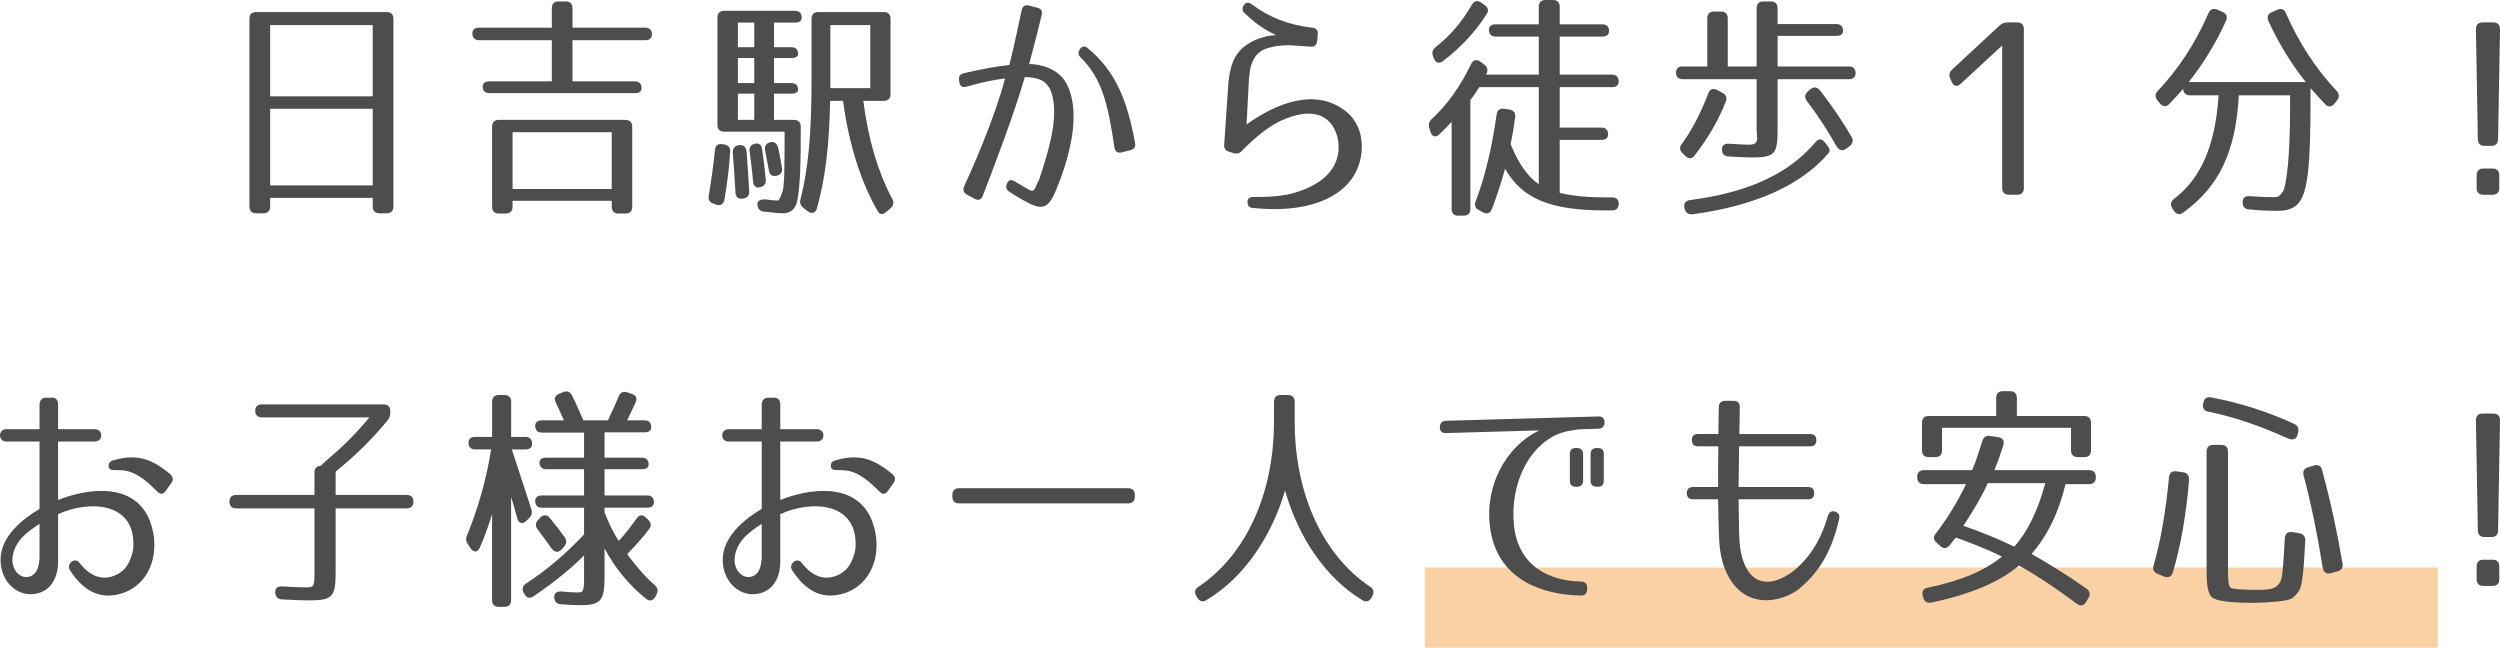
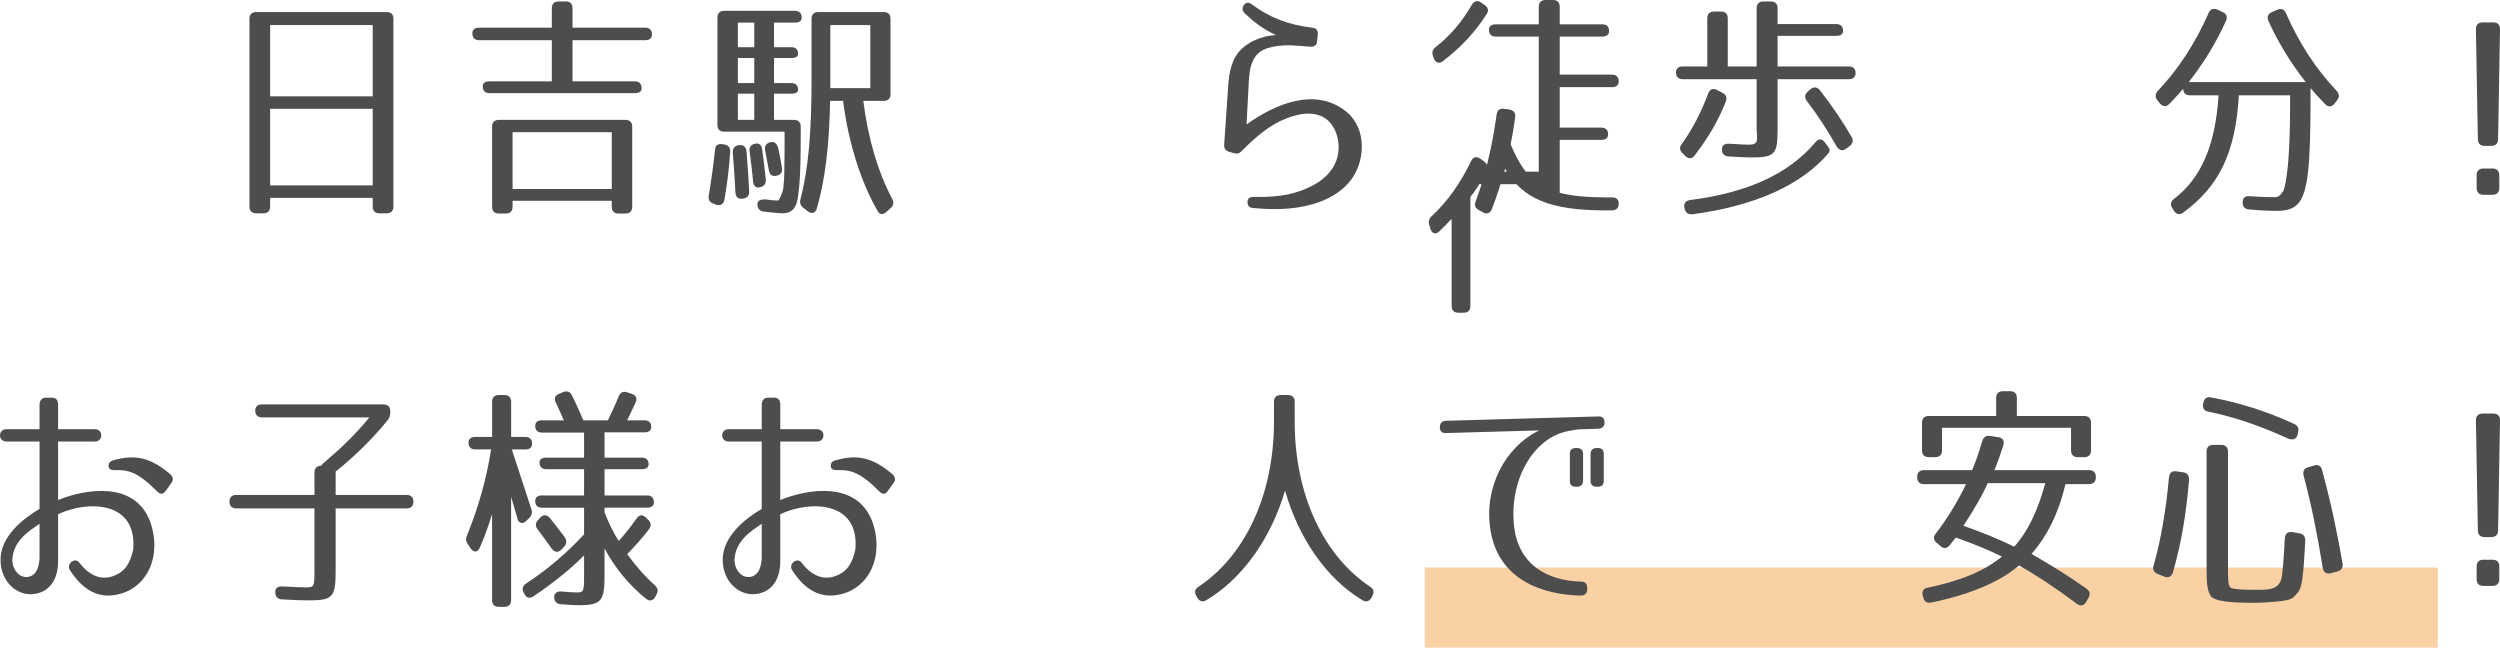
<svg xmlns="http://www.w3.org/2000/svg" version="1.1" id="レイヤー_1" x="0px" y="0px" viewBox="0 0 249.247 64.573" style="enable-background:new 0 0 249.247 64.573;" xml:space="preserve">
  <rect x="142.046" y="56.573" style="opacity:0.4;fill:#F08C1E;" width="101" height="8" />
  <g>
    <g>
      <path style="fill:#4D4D4D;" d="M26.262,21.266h-0.72c-0.433,0-0.673-0.24-0.673-0.672V1.872c0-0.432,0.24-0.672,0.673-0.672    h13.009c0.432,0,0.672,0.24,0.672,0.672v18.722c0,0.432-0.24,0.672-0.672,0.672h-0.72c-0.433,0-0.673-0.24-0.673-0.672v-0.864    H26.934v0.864C26.934,21.025,26.694,21.266,26.262,21.266z M26.934,9.601h10.225V2.496H26.934V9.601z M26.934,10.849v7.633h10.225    v-7.633H26.934z" />
      <path style="fill:#4D4D4D;" d="M65,3.432c0,0.384-0.24,0.576-0.672,0.576h-7.249v4.104h6.217c0.432,0,0.672,0.24,0.672,0.672    c0,0.336-0.24,0.504-0.672,0.504H48.799c-0.433,0-0.672-0.24-0.672-0.672c0-0.336,0.239-0.504,0.672-0.504h6.216V4.008h-7.248    c-0.433,0-0.672-0.24-0.672-0.672c0-0.384,0.239-0.576,0.672-0.576h7.248V0.816c0-0.432,0.24-0.672,0.673-0.672h0.72    c0.432,0,0.672,0.24,0.672,0.672V2.76h7.249C64.76,2.76,65,3,65,3.432z M60.991,20.618v-0.6h-9.889v0.6    c0,0.432-0.24,0.672-0.672,0.672h-0.696c-0.432,0-0.672-0.24-0.672-0.672v-7.993c0-0.432,0.24-0.672,0.672-0.672h12.625    c0.433,0,0.673,0.24,0.673,0.672v7.993c0,0.432-0.24,0.672-0.673,0.672h-0.695C61.231,21.29,60.991,21.05,60.991,20.618z     M60.991,18.842v-5.665h-9.889v5.665H60.991z" />
      <path style="fill:#4D4D4D;" d="M72.799,15.097c-0.097,1.584-0.288,3.192-0.576,4.825c-0.096,0.456-0.408,0.624-0.84,0.479    l-0.24-0.096c-0.408-0.12-0.552-0.408-0.48-0.816c0.24-1.416,0.456-2.952,0.624-4.536c0.024-0.456,0.288-0.648,0.744-0.576    l0.168,0.024C72.606,14.473,72.822,14.713,72.799,15.097z M79.687,18.481c-0.12,1.104-0.145,1.8-0.528,2.28    c-0.12,0.216-0.528,0.504-1.08,0.504c-0.408,0-1.057-0.072-1.92-0.168c-0.408-0.048-0.624-0.288-0.648-0.696    c-0.024-0.408,0.336-0.576,0.96-0.504c0.433,0.072,0.792,0.096,1.128,0.096c0.048,0,0.433-0.696,0.504-1.296    c0.049-0.456,0.097-1.128,0.097-1.968c0.023-0.84,0.023-2.064,0.023-3.601h-6.024c-0.432,0-0.672-0.24-0.672-0.672V1.752    c0-0.432,0.24-0.672,0.672-0.672h7.057c0.433,0,0.672,0.24,0.672,0.672c0,0.336-0.239,0.504-0.672,0.504h-2.088v2.448h1.729    c0.432,0,0.672,0.24,0.672,0.672c0,0.264-0.24,0.408-0.672,0.408h-1.729v2.497h1.729c0.432,0,0.672,0.24,0.672,0.672    c0,0.24-0.24,0.384-0.672,0.384h-1.729v2.616h1.992c0.432,0,0.672,0.24,0.672,0.672v0.528    C79.831,15.505,79.807,17.281,79.687,18.481z M74.43,15.121c0.12,1.392,0.192,2.712,0.264,3.96c0.024,0.408-0.191,0.648-0.6,0.72    h-0.048c-0.433,0.072-0.696-0.144-0.721-0.6c-0.071-1.2-0.144-2.521-0.264-3.96c-0.024-0.432,0.168-0.696,0.576-0.768h0.024    C74.119,14.401,74.383,14.641,74.43,15.121z M75.199,4.704V2.256h-1.633v2.448H75.199z M75.199,5.784h-1.633v2.497h1.633V5.784z     M75.199,9.337h-1.633v2.616h1.633V9.337z M75.774,18.673c-0.407,0.096-0.647-0.12-0.695-0.576    c-0.072-0.96-0.217-1.968-0.336-2.977c-0.072-0.432,0.119-0.696,0.527-0.792c0.408-0.096,0.672,0.12,0.721,0.6    c0.144,1.032,0.264,2.04,0.359,2.976C76.375,18.313,76.182,18.578,75.774,18.673z M77.43,17.521    c-0.408,0.096-0.695-0.072-0.768-0.504l-0.384-2.041c-0.072-0.408,0.119-0.696,0.504-0.792c0.408-0.12,0.72,0.12,0.84,0.72    c0.144,0.696,0.264,1.368,0.336,1.848C78.031,17.161,77.839,17.425,77.43,17.521z M81.439,20.786    c-0.145,0.456-0.504,0.576-0.889,0.288l-0.432-0.336c-0.312-0.24-0.408-0.504-0.312-0.864c0.768-2.976,1.104-6.457,1.104-11.977    V1.872c0-0.432,0.24-0.672,0.672-0.672h6.529c0.432,0,0.672,0.24,0.672,0.672v7.513c0,0.432-0.24,0.672-0.672,0.672h-2.041    c0.48,3.792,1.465,7.104,2.881,9.769c0.191,0.36,0.144,0.672-0.168,0.936l-0.385,0.336c-0.336,0.312-0.672,0.336-0.863,0    c-1.681-2.856-2.952-6.864-3.48-11.041H82.76C82.687,14.377,82.279,17.881,81.439,20.786z M86.767,8.785V2.496h-3.984v6.289    H86.767z" />
-       <path style="fill:#4D4D4D;" d="M103.855,1.488c-0.217,0.936-0.696,2.856-1.248,4.896c1.08,0,2.976,0.432,3.768,2.041    c1.513,3.024,0.12,7.608-1.08,10.513c-0.792,1.896-1.368,2.112-3.264,1.032c-0.576-0.312-1.057-0.624-1.416-0.864    c-0.313-0.192-0.36-0.48-0.217-0.816c0.168-0.36,0.456-0.432,0.793-0.192c0.336,0.192,0.72,0.432,1.224,0.72    c0.432,0.264,0.624,0.312,0.816-0.12l0.191-0.432c0.097-0.24,0.145-0.313,0.168-0.313c0.385-1.176,0.864-2.64,1.2-4.176    c0.336-1.608,0.48-3.241,0.024-4.585c-0.48-1.368-1.608-1.464-2.641-1.512c-1.032,3.648-3.432,9.889-4.2,11.857    c-0.144,0.384-0.456,0.48-0.792,0.288l-0.792-0.432c-0.336-0.192-0.408-0.456-0.264-0.816c0.743-1.608,2.976-6.601,4.08-10.753    c-1.057,0.12-2.16,0.336-3.841,0.816c-0.384,0.12-0.672-0.048-0.72-0.456l-0.024-0.168c-0.071-0.384,0.097-0.624,0.48-0.72    c2.064-0.48,3.265-0.672,4.536-0.816c0.553-2.28,1.008-4.464,1.225-5.473c0.071-0.384,0.336-0.552,0.72-0.456l0.84,0.216    C103.807,0.864,103.951,1.104,103.855,1.488z M111.103,14.689c-0.647-4.489-1.32-6.961-3.36-8.953    c-0.264-0.264-0.288-0.528-0.071-0.84c0.191-0.288,0.479-0.336,0.744-0.12c2.88,2.352,3.983,5.353,4.752,9.48    c0.072,0.384-0.096,0.624-0.48,0.72l-0.863,0.216C111.416,15.289,111.176,15.097,111.103,14.689z" />
      <path style="fill:#4D4D4D;" d="M130.663,4.656c-0.768-0.048-1.464-0.12-2.088-0.144c-0.792,0-1.536,0.072-2.208,0.288    c-0.96,0.312-1.368,0.912-1.632,1.728c-0.12,0.384-0.169,0.84-0.217,1.368l-0.239,4.513c2.88-2.064,6.912-3.792,10.009-1.225    c0.6,0.48,1.104,1.32,1.296,2.041c0.432,1.584,0.096,3.312-0.816,4.608c-0.84,1.176-2.088,1.872-3.096,2.256    c-2.041,0.768-4.249,0.888-6.745,0.648c-0.36-0.024-0.552-0.216-0.552-0.576c-0.024-0.336,0.191-0.528,0.6-0.528    c1.824,0.024,3.313-0.096,4.729-0.624c1.44-0.504,3.145-1.512,3.624-3.313c0.408-1.56-0.168-3.313-1.344-3.984    c-1.128-0.648-2.496-0.384-3.744,0.096c-1.632,0.625-3.024,1.824-4.44,3.241c-0.24,0.264-0.48,0.312-0.792,0.216l-0.504-0.144    c-0.336-0.12-0.48-0.336-0.456-0.696c0.096-1.512,0.384-5.689,0.432-6.289c0.072-0.744,0.24-1.488,0.48-2.064    c0.576-1.344,1.872-2.088,3.096-2.4c0.433-0.12,0.984-0.168,1.177-0.168c-1.272-0.576-2.137-1.248-3.121-2.16    c-0.264-0.264-0.312-0.528-0.096-0.84c0.192-0.288,0.48-0.312,0.792-0.072c1.801,1.344,3.648,2.041,6.024,2.329    c0.385,0.024,0.576,0.264,0.553,0.648l-0.072,0.696C131.287,4.488,131.048,4.68,130.663,4.656z" />
-       <path style="fill:#4D4D4D;" d="M150.054,16.825c-0.384,1.392-0.815,2.712-1.319,4.032c-0.169,0.408-0.48,0.528-0.889,0.313    l-0.384-0.216c-0.384-0.192-0.504-0.48-0.336-0.888c0.936-2.472,1.632-5.376,2.088-8.665c0.072-0.432,0.336-0.624,0.769-0.552    l0.504,0.072c0.432,0.072,0.624,0.336,0.576,0.768c-0.12,0.816-0.24,1.68-0.456,2.688c0.815,1.992,1.752,3.289,2.808,3.984V8.688    h-5.929c0,0-0.456,0.744-0.888,1.272v10.873c0,0.432-0.24,0.672-0.672,0.672h-0.528c-0.432,0-0.672-0.24-0.672-0.672v-8.689    c-0.408,0.432-0.792,0.84-1.225,1.248c-0.359,0.36-0.743,0.24-0.888-0.264l-0.12-0.384c-0.096-0.36-0.023-0.624,0.265-0.888    c1.536-1.416,2.832-3.24,3.912-5.473c0.191-0.408,0.528-0.504,0.912-0.24l0.384,0.288c0.336,0.24,0.408,0.552,0.24,0.912    l-0.048,0.096h5.256V3.648h-4.296c-0.433,0-0.672-0.24-0.672-0.672c0-0.36,0.239-0.552,0.672-0.552h4.296V0.672    c0-0.432,0.24-0.672,0.672-0.672h0.744c0.433,0,0.673,0.24,0.673,0.672v1.752h4.248c0.432,0,0.672,0.24,0.672,0.672    c0,0.36-0.24,0.552-0.672,0.552h-4.248V7.44h5.208c0.432,0,0.672,0.24,0.672,0.672c0,0.384-0.24,0.576-0.672,0.576h-5.208v4.032    h4.152c0.432,0,0.672,0.24,0.672,0.672c0,0.36-0.24,0.552-0.672,0.552h-4.152v5.28c1.224,0.312,2.712,0.456,4.656,0.456h0.576    c0.456,0,0.672,0.24,0.647,0.696c-0.023,0.384-0.264,0.6-0.696,0.6h-0.6C154.615,20.978,151.783,19.85,150.054,16.825z     M148.255,1.344c-1.08,1.729-2.544,3.336-4.393,4.753c-0.384,0.288-0.72,0.168-0.912-0.264l-0.072-0.216    c-0.144-0.384-0.071-0.648,0.24-0.912c1.44-1.128,2.568-2.424,3.625-4.224c0.239-0.408,0.575-0.48,0.936-0.216l0.336,0.24    C148.35,0.744,148.447,1.032,148.255,1.344z" />
+       <path style="fill:#4D4D4D;" d="M150.054,16.825c-0.384,1.392-0.815,2.712-1.319,4.032c-0.169,0.408-0.48,0.528-0.889,0.313    l-0.384-0.216c-0.384-0.192-0.504-0.48-0.336-0.888c0.936-2.472,1.632-5.376,2.088-8.665c0.072-0.432,0.336-0.624,0.769-0.552    l0.504,0.072c0.432,0.072,0.624,0.336,0.576,0.768c-0.12,0.816-0.24,1.68-0.456,2.688c0.815,1.992,1.752,3.289,2.808,3.984h-5.929c0,0-0.456,0.744-0.888,1.272v10.873c0,0.432-0.24,0.672-0.672,0.672h-0.528c-0.432,0-0.672-0.24-0.672-0.672v-8.689    c-0.408,0.432-0.792,0.84-1.225,1.248c-0.359,0.36-0.743,0.24-0.888-0.264l-0.12-0.384c-0.096-0.36-0.023-0.624,0.265-0.888    c1.536-1.416,2.832-3.24,3.912-5.473c0.191-0.408,0.528-0.504,0.912-0.24l0.384,0.288c0.336,0.24,0.408,0.552,0.24,0.912    l-0.048,0.096h5.256V3.648h-4.296c-0.433,0-0.672-0.24-0.672-0.672c0-0.36,0.239-0.552,0.672-0.552h4.296V0.672    c0-0.432,0.24-0.672,0.672-0.672h0.744c0.433,0,0.673,0.24,0.673,0.672v1.752h4.248c0.432,0,0.672,0.24,0.672,0.672    c0,0.36-0.24,0.552-0.672,0.552h-4.248V7.44h5.208c0.432,0,0.672,0.24,0.672,0.672c0,0.384-0.24,0.576-0.672,0.576h-5.208v4.032    h4.152c0.432,0,0.672,0.24,0.672,0.672c0,0.36-0.24,0.552-0.672,0.552h-4.152v5.28c1.224,0.312,2.712,0.456,4.656,0.456h0.576    c0.456,0,0.672,0.24,0.647,0.696c-0.023,0.384-0.264,0.6-0.696,0.6h-0.6C154.615,20.978,151.783,19.85,150.054,16.825z     M148.255,1.344c-1.08,1.729-2.544,3.336-4.393,4.753c-0.384,0.288-0.72,0.168-0.912-0.264l-0.072-0.216    c-0.144-0.384-0.071-0.648,0.24-0.912c1.44-1.128,2.568-2.424,3.625-4.224c0.239-0.408,0.575-0.48,0.936-0.216l0.336,0.24    C148.35,0.744,148.447,1.032,148.255,1.344z" />
      <path style="fill:#4D4D4D;" d="M184.328,6.625c0.432,0,0.672,0.24,0.672,0.672c0,0.384-0.24,0.6-0.672,0.6h-7.104v4.92    c0,2.568-0.24,2.88-2.616,2.88c-0.313,0-1.057-0.024-2.257-0.096c-0.432-0.024-0.672-0.264-0.672-0.672    c-0.023-0.408,0.216-0.624,0.696-0.6c1.056,0.072,1.752,0.096,2.016,0.096c1.08,0,0.744-0.696,0.744-1.56V7.896h-7.368    c-0.433,0-0.672-0.24-0.672-0.672c0-0.384,0.239-0.6,0.672-0.6h2.448v-4.8c0-0.432,0.24-0.672,0.672-0.672h0.696    c0.432,0,0.672,0.24,0.672,0.672v4.8h2.88V0.816c0-0.432,0.24-0.672,0.673-0.672h0.743c0.433,0,0.673,0.24,0.673,0.672V2.4h5.856    c0.432,0,0.672,0.24,0.672,0.672c0,0.336-0.24,0.504-0.672,0.504h-5.856v3.048H184.328z M167.622,14.425    c1.057-1.44,1.944-3.145,2.688-5.113c0.168-0.432,0.48-0.552,0.889-0.336l0.504,0.264c0.384,0.192,0.504,0.48,0.359,0.888    c-0.695,1.776-1.704,3.552-3.096,5.353c-0.265,0.384-0.624,0.384-0.937,0.072l-0.264-0.264    C167.454,15.001,167.43,14.713,167.622,14.425z M182.288,15.289c-2.713,3.168-7.297,5.232-13.537,6.073    c-0.433,0.048-0.696-0.144-0.793-0.552l-0.023-0.072c-0.096-0.432,0.096-0.72,0.552-0.792c5.761-0.744,9.817-2.592,12.505-5.76    c0.313-0.384,0.648-0.384,0.937,0l0.24,0.312C182.431,14.809,182.479,15.073,182.288,15.289z M183.08,14.545    c-0.912-1.608-1.896-3.12-2.929-4.464c-0.264-0.36-0.24-0.672,0.096-0.96l0.24-0.216c0.336-0.288,0.672-0.24,0.96,0.096    c1.248,1.608,2.28,3.145,3.145,4.632c0.216,0.36,0.145,0.672-0.192,0.937l-0.359,0.264    C183.679,15.097,183.344,15.001,183.08,14.545z" />
-       <path style="fill:#4D4D4D;" d="M201.775,2.904v15.841c0,0.432-0.24,0.672-0.672,0.672h-0.816c-0.432,0-0.672-0.24-0.672-0.672    V4.536l-4.129,3.816c-0.359,0.336-0.72,0.264-0.912-0.216l-0.144-0.312c-0.144-0.36-0.072-0.648,0.216-0.912l4.681-4.344    c0.264-0.24,0.504-0.336,0.84-0.336h0.937C201.535,2.232,201.775,2.472,201.775,2.904z" />
      <path style="fill:#4D4D4D;" d="M230.095,17.257c-0.36,2.976-1.104,3.768-3.12,3.768c-0.528,0-1.44-0.023-2.736-0.144    c-0.432-0.024-0.648-0.264-0.648-0.696c-0.023-0.432,0.24-0.672,0.696-0.624c0.96,0.072,1.776,0.096,2.521,0.096    c0.288,0,0.479-0.096,0.84-0.624c0.12-0.216,0.313-1.152,0.456-2.568c0.12-1.296,0.216-3.312,0.216-5.929V9.505h-5.112    c-0.312,5.616-1.92,9.049-5.544,11.689c-0.36,0.264-0.673,0.192-0.937-0.192l-0.144-0.24c-0.24-0.36-0.169-0.672,0.168-0.936    c2.664-2.041,4.104-5.232,4.44-10.321h-2.856c-0.433,0-0.672-0.24-0.672-0.672v0.024c-0.408,0.48-0.864,0.96-1.368,1.488    c-0.313,0.336-0.673,0.312-0.961-0.048l-0.239-0.288c-0.265-0.336-0.24-0.648,0.048-0.96c2.016-2.136,3.72-4.705,5.04-7.729    c0.168-0.408,0.48-0.528,0.889-0.36l0.527,0.24c0.385,0.168,0.504,0.48,0.336,0.864c-0.936,2.088-2.136,4.104-3.72,6.121h11.665    c-1.584-2.016-2.784-4.032-3.721-6.097c-0.168-0.408-0.048-0.72,0.36-0.888l0.504-0.216c0.408-0.192,0.72-0.072,0.888,0.336    c1.32,3.024,3.024,5.593,5.041,7.729c0.288,0.312,0.312,0.624,0.048,0.96l-0.24,0.312c-0.288,0.36-0.647,0.384-0.96,0.048    c-0.528-0.552-1.008-1.08-1.44-1.584v0.96C230.359,13.153,230.288,15.649,230.095,17.257z" />
      <path style="fill:#4D4D4D;" d="M248.383,14.545h-0.672c-0.432,0-0.672-0.24-0.672-0.672l-0.192-10.969    c0-0.432,0.24-0.672,0.673-0.672h1.056c0.432,0,0.672,0.24,0.672,0.672l-0.191,10.969    C249.055,14.305,248.815,14.545,248.383,14.545z M249.175,17.474v1.272c0,0.432-0.239,0.672-0.672,0.672h-0.912    c-0.432,0-0.672-0.24-0.672-0.672v-1.272c0-0.432,0.24-0.672,0.672-0.672h0.912C248.935,16.801,249.175,17.042,249.175,17.474z" />
      <path style="fill:#4D4D4D;" d="M5.791,44.017v5.832c2.736-1.104,7.561-1.92,9.145,2.064c1.296,3.504-0.288,6.864-3.408,7.393    c-1.632,0.312-3.216-0.36-4.561-2.472c-0.384-0.6,0.504-1.344,0.96-0.72c1.032,1.344,2.4,1.968,3.961,1.032    c0.792-0.48,1.176-1.344,1.392-2.376c0.408-4.849-4.536-4.896-7.488-3.505v4.705c0,1.728-0.792,3-2.305,3.24    c-1.775,0.288-3.432-1.224-3.432-3.384c-0.024-2.352,2.28-4.152,3.888-5.088v-6.72H0.631c-0.841,0-0.841-1.225,0-1.225h3.312    v-2.424c0-0.456,0.24-0.72,0.624-0.72h0.625c0.407,0,0.6,0.24,0.6,0.72v2.424h3.672c0.841,0,0.841,1.225,0,1.225H5.791z     M1.23,55.801c0,1.056,0.769,1.896,1.632,1.704c0.793-0.192,1.009-0.936,1.08-1.824v-3.456C2.839,52.969,1.326,53.929,1.23,55.801    z M15.656,48.985c-1.921-1.944-2.904-2.16-4.225-2.112c-0.384,0-0.601-0.12-0.601-0.408c-0.023-0.264,0.12-0.48,0.48-0.576    c2.208-0.624,3.696-0.264,5.641,1.368c0.264,0.24,0.384,0.528,0.168,0.84l-0.576,0.816C16.256,49.321,15.992,49.321,15.656,48.985    z" />
      <path style="fill:#4D4D4D;" d="M25.446,40.944c0-0.408,0.24-0.625,0.673-0.625h12.12c0.433,0,0.673,0.24,0.673,0.672v0.096    c0,0.336-0.072,0.576-0.288,0.84c-1.44,1.752-3.145,3.48-5.161,5.088v2.328h7.081c0.432,0,0.672,0.24,0.672,0.672    c0,0.432-0.24,0.672-0.672,0.672h-7.081v6.289c0,2.544-0.288,2.88-2.664,2.88c-0.552,0-1.439-0.023-2.688-0.096    c-0.432-0.024-0.647-0.264-0.672-0.696c-0.023-0.408,0.24-0.624,0.696-0.6c1.176,0.072,1.944,0.096,2.376,0.096    c0.792,0,0.841-0.072,0.841-1.584v-6.289h-7.801c-0.433,0-0.673-0.24-0.673-0.672c0-0.432,0.24-0.672,0.673-0.672h7.801v-2.232    c0-0.432,0.239-0.672,0.672-0.672c-0.072,0,0.312-0.36,0.744-0.72c1.392-1.176,2.76-2.521,4.056-4.104H26.119    C25.686,41.616,25.446,41.376,25.446,40.944z" />
      <path style="fill:#4D4D4D;" d="M46.71,44.136c0-0.384,0.24-0.576,0.673-0.576h1.68v-3.505c0-0.432,0.24-0.672,0.672-0.672h0.553    c0.432,0,0.672,0.24,0.672,0.672v3.505h1.416c0.432,0,0.672,0.24,0.672,0.672c0,0.384-0.24,0.576-0.672,0.576H51.03    c0.265,0.84,1.417,4.368,1.944,5.952c0.12,0.336,0.048,0.624-0.216,0.888l-0.264,0.264c-0.385,0.384-0.769,0.288-0.912-0.216    c-0.216-0.792-0.433-1.513-0.624-2.161v10.297c0,0.432-0.24,0.672-0.672,0.672h-0.553c-0.432,0-0.672-0.24-0.672-0.672v-8.569    c-0.36,1.152-0.744,2.256-1.224,3.336c-0.217,0.504-0.624,0.504-0.937,0.048l-0.264-0.408c-0.192-0.312-0.217-0.552-0.072-0.864    c1.08-2.64,1.92-5.521,2.4-8.568h-1.584C46.95,44.809,46.71,44.568,46.71,44.136z M64.519,49.393c0.433,0,0.673,0.24,0.673,0.672    c0,0.36-0.24,0.552-0.673,0.552h-4.248v0.456c0.432,1.128,0.912,2.088,1.416,2.856c0.552-0.6,1.152-1.344,1.776-2.232    c0.264-0.384,0.6-0.433,0.936-0.096l0.217,0.216c0.312,0.288,0.336,0.6,0.096,0.936c-0.576,0.768-1.296,1.584-2.185,2.496    c0.961,1.296,1.872,2.329,2.761,3.097c0.288,0.264,0.36,0.552,0.168,0.912l-0.12,0.24c-0.24,0.408-0.576,0.48-0.937,0.192    c-1.752-1.416-3.12-3.12-4.128-5.016v2.784c0,2.448-0.336,2.88-2.521,2.88c-0.384,0-1.008-0.024-1.824-0.096    c-0.432-0.024-0.647-0.264-0.672-0.672c-0.023-0.408,0.24-0.625,0.721-0.6c0.743,0.072,1.248,0.096,1.56,0.096    c0.624,0,0.696-0.072,0.696-1.56v-2.136c-1.296,1.32-2.977,2.688-5.04,4.081c-0.385,0.264-0.721,0.168-0.912-0.24l-0.072-0.12    c-0.192-0.384-0.097-0.696,0.24-0.912c2.136-1.393,4.032-3.024,5.784-4.896v-2.664h-4.2c-0.433,0-0.672-0.24-0.672-0.672    c0-0.36,0.239-0.552,0.672-0.552h4.2v-2.616h-3.769c-0.432,0-0.672-0.24-0.672-0.672c0-0.312,0.24-0.48,0.672-0.48h3.769v-2.497    h-4.2c-0.433,0-0.672-0.24-0.672-0.672c0-0.36,0.239-0.552,0.672-0.552h2.184c-0.288-0.648-0.552-1.248-0.792-1.752    c-0.216-0.408-0.096-0.72,0.313-0.888l0.408-0.168c0.407-0.168,0.695-0.048,0.888,0.336c0.432,0.864,0.792,1.705,1.128,2.473    h2.448c0.336-0.72,0.72-1.512,1.08-2.4c0.168-0.384,0.456-0.528,0.864-0.384l0.432,0.144c0.433,0.145,0.576,0.456,0.385,0.864    c-0.217,0.48-0.505,1.056-0.841,1.776h1.729c0.432,0,0.672,0.24,0.672,0.672c0,0.336-0.24,0.528-0.672,0.528h-3.984v2.52h3.721    c0.432,0,0.672,0.24,0.672,0.672c0,0.312-0.24,0.48-0.672,0.48h-3.721v2.616H64.519z M54.967,54.649    c-0.479-0.672-0.912-1.296-1.368-1.872c-0.239-0.313-0.239-0.624,0.048-0.937l0.217-0.24c0.312-0.312,0.672-0.312,0.96,0.048    c0.576,0.72,1.08,1.368,1.488,1.92c0.216,0.336,0.191,0.648-0.072,0.936l-0.264,0.288C55.638,55.129,55.279,55.081,54.967,54.649z    " />
      <path style="fill:#4D4D4D;" d="M77.791,44.017v5.832c2.736-1.104,7.561-1.92,9.145,2.064c1.296,3.504-0.288,6.864-3.408,7.393    c-1.632,0.312-3.216-0.36-4.561-2.472c-0.384-0.6,0.504-1.344,0.96-0.72c1.032,1.344,2.4,1.968,3.961,1.032    c0.792-0.48,1.176-1.344,1.392-2.376c0.408-4.849-4.536-4.896-7.488-3.505v4.705c0,1.728-0.792,3-2.305,3.24    c-1.775,0.288-3.432-1.224-3.432-3.384c-0.024-2.352,2.28-4.152,3.888-5.088v-6.72h-3.312c-0.841,0-0.841-1.225,0-1.225h3.312    v-2.424c0-0.456,0.24-0.72,0.624-0.72h0.625c0.407,0,0.6,0.24,0.6,0.72v2.424h3.672c0.841,0,0.841,1.225,0,1.225H77.791z     M73.23,55.801c0,1.056,0.769,1.896,1.632,1.704c0.793-0.192,1.009-0.936,1.08-1.824v-3.456    C74.839,52.969,73.326,53.929,73.23,55.801z M87.656,48.985c-1.921-1.944-2.904-2.16-4.225-2.112c-0.384,0-0.601-0.12-0.601-0.408    c-0.023-0.264,0.12-0.48,0.48-0.576c2.208-0.624,3.696-0.264,5.641,1.368c0.264,0.24,0.384,0.528,0.168,0.84l-0.576,0.816    C88.256,49.321,87.992,49.321,87.656,48.985z" />
-       <path style="fill:#4D4D4D;" d="M113.143,49.345v0.168c0,0.432-0.239,0.672-0.672,0.672h-16.85c-0.432,0-0.672-0.24-0.672-0.672    v-0.168c0-0.432,0.24-0.672,0.672-0.672h16.85C112.904,48.673,113.143,48.913,113.143,49.345z" />
      <path style="fill:#4D4D4D;" d="M135.824,59.834c-3.601-2.161-6.361-6.193-7.705-10.921c-1.392,4.705-4.2,8.761-7.849,10.921    c-0.36,0.24-0.696,0.12-0.912-0.264l-0.096-0.168c-0.216-0.384-0.12-0.696,0.239-0.912c4.633-3.096,7.513-9.145,7.513-16.465    v-1.969c0-0.432,0.24-0.672,0.673-0.672h0.72c0.432,0,0.672,0.24,0.672,0.672v1.969c0,7.32,2.881,13.369,7.513,16.465    c0.36,0.216,0.433,0.528,0.24,0.912l-0.096,0.192C136.519,59.954,136.183,60.074,135.824,59.834z" />
      <path style="fill:#4D4D4D;" d="M159.968,42.096v0.024c0,0.384-0.216,0.6-0.6,0.624l-1.561,0.048c-0.288,0-0.552,0.024-0.816,0.072    c-0.863,0.12-1.68,0.336-2.448,0.816c-2.472,1.536-3.912,4.92-3.624,8.473c0.336,4.224,3.456,5.76,6.721,5.832    c0.384,0,0.6,0.216,0.6,0.6v0.192c-0.023,0.384-0.239,0.601-0.624,0.601c-3.792-0.072-8.16-1.536-9-6.409    c-0.744-4.321,1.439-8.425,4.848-10.057l-9.313,0.264c-0.384,0.024-0.6-0.192-0.6-0.576v-0.024c0-0.384,0.216-0.6,0.6-0.624    l15.218-0.432C159.752,41.496,159.968,41.712,159.968,42.096z M157.832,47.929c0,0.408-0.24,0.6-0.648,0.6h-0.048    c-0.433,0-0.624-0.192-0.624-0.6v-2.664c0-0.408,0.191-0.601,0.624-0.601h0.048c0.408,0,0.648,0.192,0.648,0.601V47.929z     M159.895,47.929c0,0.408-0.191,0.6-0.624,0.6h-0.048c-0.408,0-0.647-0.192-0.647-0.6v-2.664c0-0.408,0.239-0.601,0.647-0.601    h0.048c0.433,0,0.624,0.192,0.624,0.601V47.929z" />
-       <path style="fill:#4D4D4D;" d="M173.407,53.641c0.048,1.224,0.312,2.448,0.864,3.264c1.416,2.112,3.815,0.696,4.896-0.288    c1.705-1.56,2.521-3.312,3.072-5.184c0.12-0.384,0.36-0.528,0.721-0.432c0.336,0.12,0.479,0.36,0.408,0.72    c-0.624,2.712-1.656,5.017-3.937,6.937c-1.368,1.128-4.656,2.184-6.673-0.504c-0.984-1.32-1.296-2.928-1.368-4.416    c-0.048-1.104-0.072-2.496-0.096-3.96h-2.521c-0.384,0-0.6-0.216-0.6-0.6v-0.024c0-0.384,0.216-0.6,0.6-0.6h2.521    c0-1.392,0-2.808,0.023-4.057h-2.04c-0.384,0-0.6-0.216-0.6-0.6v-0.024c0-0.384,0.216-0.6,0.6-0.6h2.04    c0.024-1.152,0.024-2.112,0.049-2.688c0-0.384,0.216-0.6,0.6-0.624h0.888c0.385,0,0.601,0.216,0.601,0.6    c0,0.576-0.024,1.536-0.048,2.712h7.08c0.385,0,0.601,0.216,0.601,0.6v0.024c0,0.384-0.216,0.6-0.601,0.6h-7.104    c-0.023,1.249-0.023,2.665-0.048,4.057h6.937c0.384,0,0.601,0.216,0.601,0.6v0.024c0,0.384-0.217,0.6-0.601,0.6h-6.937    C173.359,51.193,173.359,52.537,173.407,53.641z" />
      <path style="fill:#4D4D4D;" d="M191.142,47.593v-0.048c0-0.433,0.24-0.672,0.672-0.672h4.801c0.312-0.696,0.647-1.68,1.008-2.88    c0.12-0.408,0.384-0.6,0.792-0.528l0.792,0.12c0.456,0.048,0.648,0.36,0.528,0.792c-0.265,0.84-0.553,1.656-0.889,2.496h9.434    c0.432,0,0.672,0.24,0.672,0.672v0.048c0,0.432-0.24,0.672-0.672,0.672h-2.353c-0.672,2.832-1.776,5.112-3.385,6.961    c1.633,0.936,3.505,2.064,5.473,3.456c0.36,0.264,0.408,0.576,0.192,0.936l-0.216,0.384c-0.24,0.408-0.576,0.456-0.937,0.192    c-2.376-1.776-4.32-3.024-5.761-3.816c-1.896,1.632-4.896,2.904-8.761,3.696c-0.432,0.072-0.695-0.096-0.792-0.528l-0.048-0.168    c-0.096-0.433,0.072-0.72,0.528-0.792c3.24-0.672,5.616-1.656,7.368-3.096c-1.248-0.624-2.832-1.272-4.584-1.896    c-0.168,0.168-0.384,0.48-0.648,0.792c-0.288,0.336-0.624,0.336-0.936,0.024l-0.336-0.288c-0.313-0.288-0.36-0.576-0.12-0.888    c1.104-1.417,2.16-3.121,3.048-4.969h-4.2C191.383,48.265,191.142,48.024,191.142,47.593z M199.687,39h0.72    c0.432,0,0.672,0.24,0.672,0.672v1.8h6.721c0.432,0,0.672,0.24,0.672,0.672v2.76c0,0.432-0.24,0.672-0.672,0.672h-0.648    c-0.432,0-0.672-0.24-0.672-0.672v-2.256h-12.865v2.256c0,0.432-0.239,0.672-0.672,0.672h-0.647c-0.433,0-0.673-0.24-0.673-0.672    v-2.76c0-0.432,0.24-0.672,0.673-0.672h6.72v-1.8C199.014,39.24,199.255,39,199.687,39z M195.751,52.417    c1.776,0.624,3.504,1.32,5.064,2.088c1.271-1.392,2.352-3.528,3.096-6.336h-5.736C197.671,49.321,196.854,50.737,195.751,52.417z" />
      <path style="fill:#4D4D4D;" d="M218.238,47.953c-0.288,3.432-0.815,6.433-1.607,9.121c-0.145,0.432-0.456,0.576-0.864,0.408    l-0.648-0.264c-0.408-0.168-0.527-0.456-0.408-0.84c0.721-2.497,1.225-5.473,1.536-8.785c0.049-0.456,0.313-0.672,0.744-0.6    l0.673,0.096C218.094,47.137,218.287,47.449,218.238,47.953z M228.079,43.704c-2.784-1.272-5.352-2.136-7.92-2.664    c-0.408-0.072-0.601-0.36-0.504-0.792l0.023-0.096c0.072-0.432,0.36-0.624,0.769-0.528c2.735,0.504,5.521,1.368,8.28,2.64    c0.36,0.168,0.504,0.456,0.384,0.864l-0.048,0.216C228.943,43.8,228.584,43.92,228.079,43.704z M220.663,44.353h0.792    c0.432,0,0.672,0.24,0.672,0.672v11.569c0,1.968,0.072,2.041,0.696,2.112c0.504,0.072,1.056,0.096,1.728,0.096    c1.368,0,2.497,0.12,2.881-1.032c0.12-0.36,0.24-1.776,0.359-4.08c0.024-0.48,0.288-0.696,0.721-0.648l0.72,0.12    c0.408,0.072,0.601,0.312,0.601,0.744c-0.097,1.776-0.145,2.64-0.288,3.744c-0.145,1.032-0.265,1.272-0.841,1.848    c-0.336,0.336-0.912,0.384-1.728,0.48c-0.792,0.072-1.584,0.12-2.376,0.12c-1.801,0-3.841-0.096-4.201-0.696    c-0.312-0.479-0.407-1.2-0.407-2.568V45.024C219.991,44.592,220.23,44.353,220.663,44.353z M231.559,56.521    c-0.527-3.288-1.151-6.337-1.896-9.121c-0.097-0.408,0.048-0.696,0.456-0.816l0.575-0.168c0.408-0.144,0.721,0.024,0.816,0.456    c0.864,3.168,1.513,6.241,2.04,9.313c0.072,0.408-0.12,0.672-0.527,0.792l-0.648,0.168    C231.92,57.266,231.632,57.049,231.559,56.521z" />
      <path style="fill:#4D4D4D;" d="M248.383,53.545h-0.672c-0.432,0-0.672-0.24-0.672-0.672l-0.192-10.969    c0-0.432,0.24-0.672,0.673-0.672h1.056c0.432,0,0.672,0.24,0.672,0.672l-0.191,10.969    C249.055,53.305,248.815,53.545,248.383,53.545z M249.175,56.474v1.272c0,0.432-0.239,0.672-0.672,0.672h-0.912    c-0.432,0-0.672-0.24-0.672-0.672v-1.272c0-0.432,0.24-0.672,0.672-0.672h0.912C248.935,55.801,249.175,56.042,249.175,56.474z" />
    </g>
  </g>
</svg>